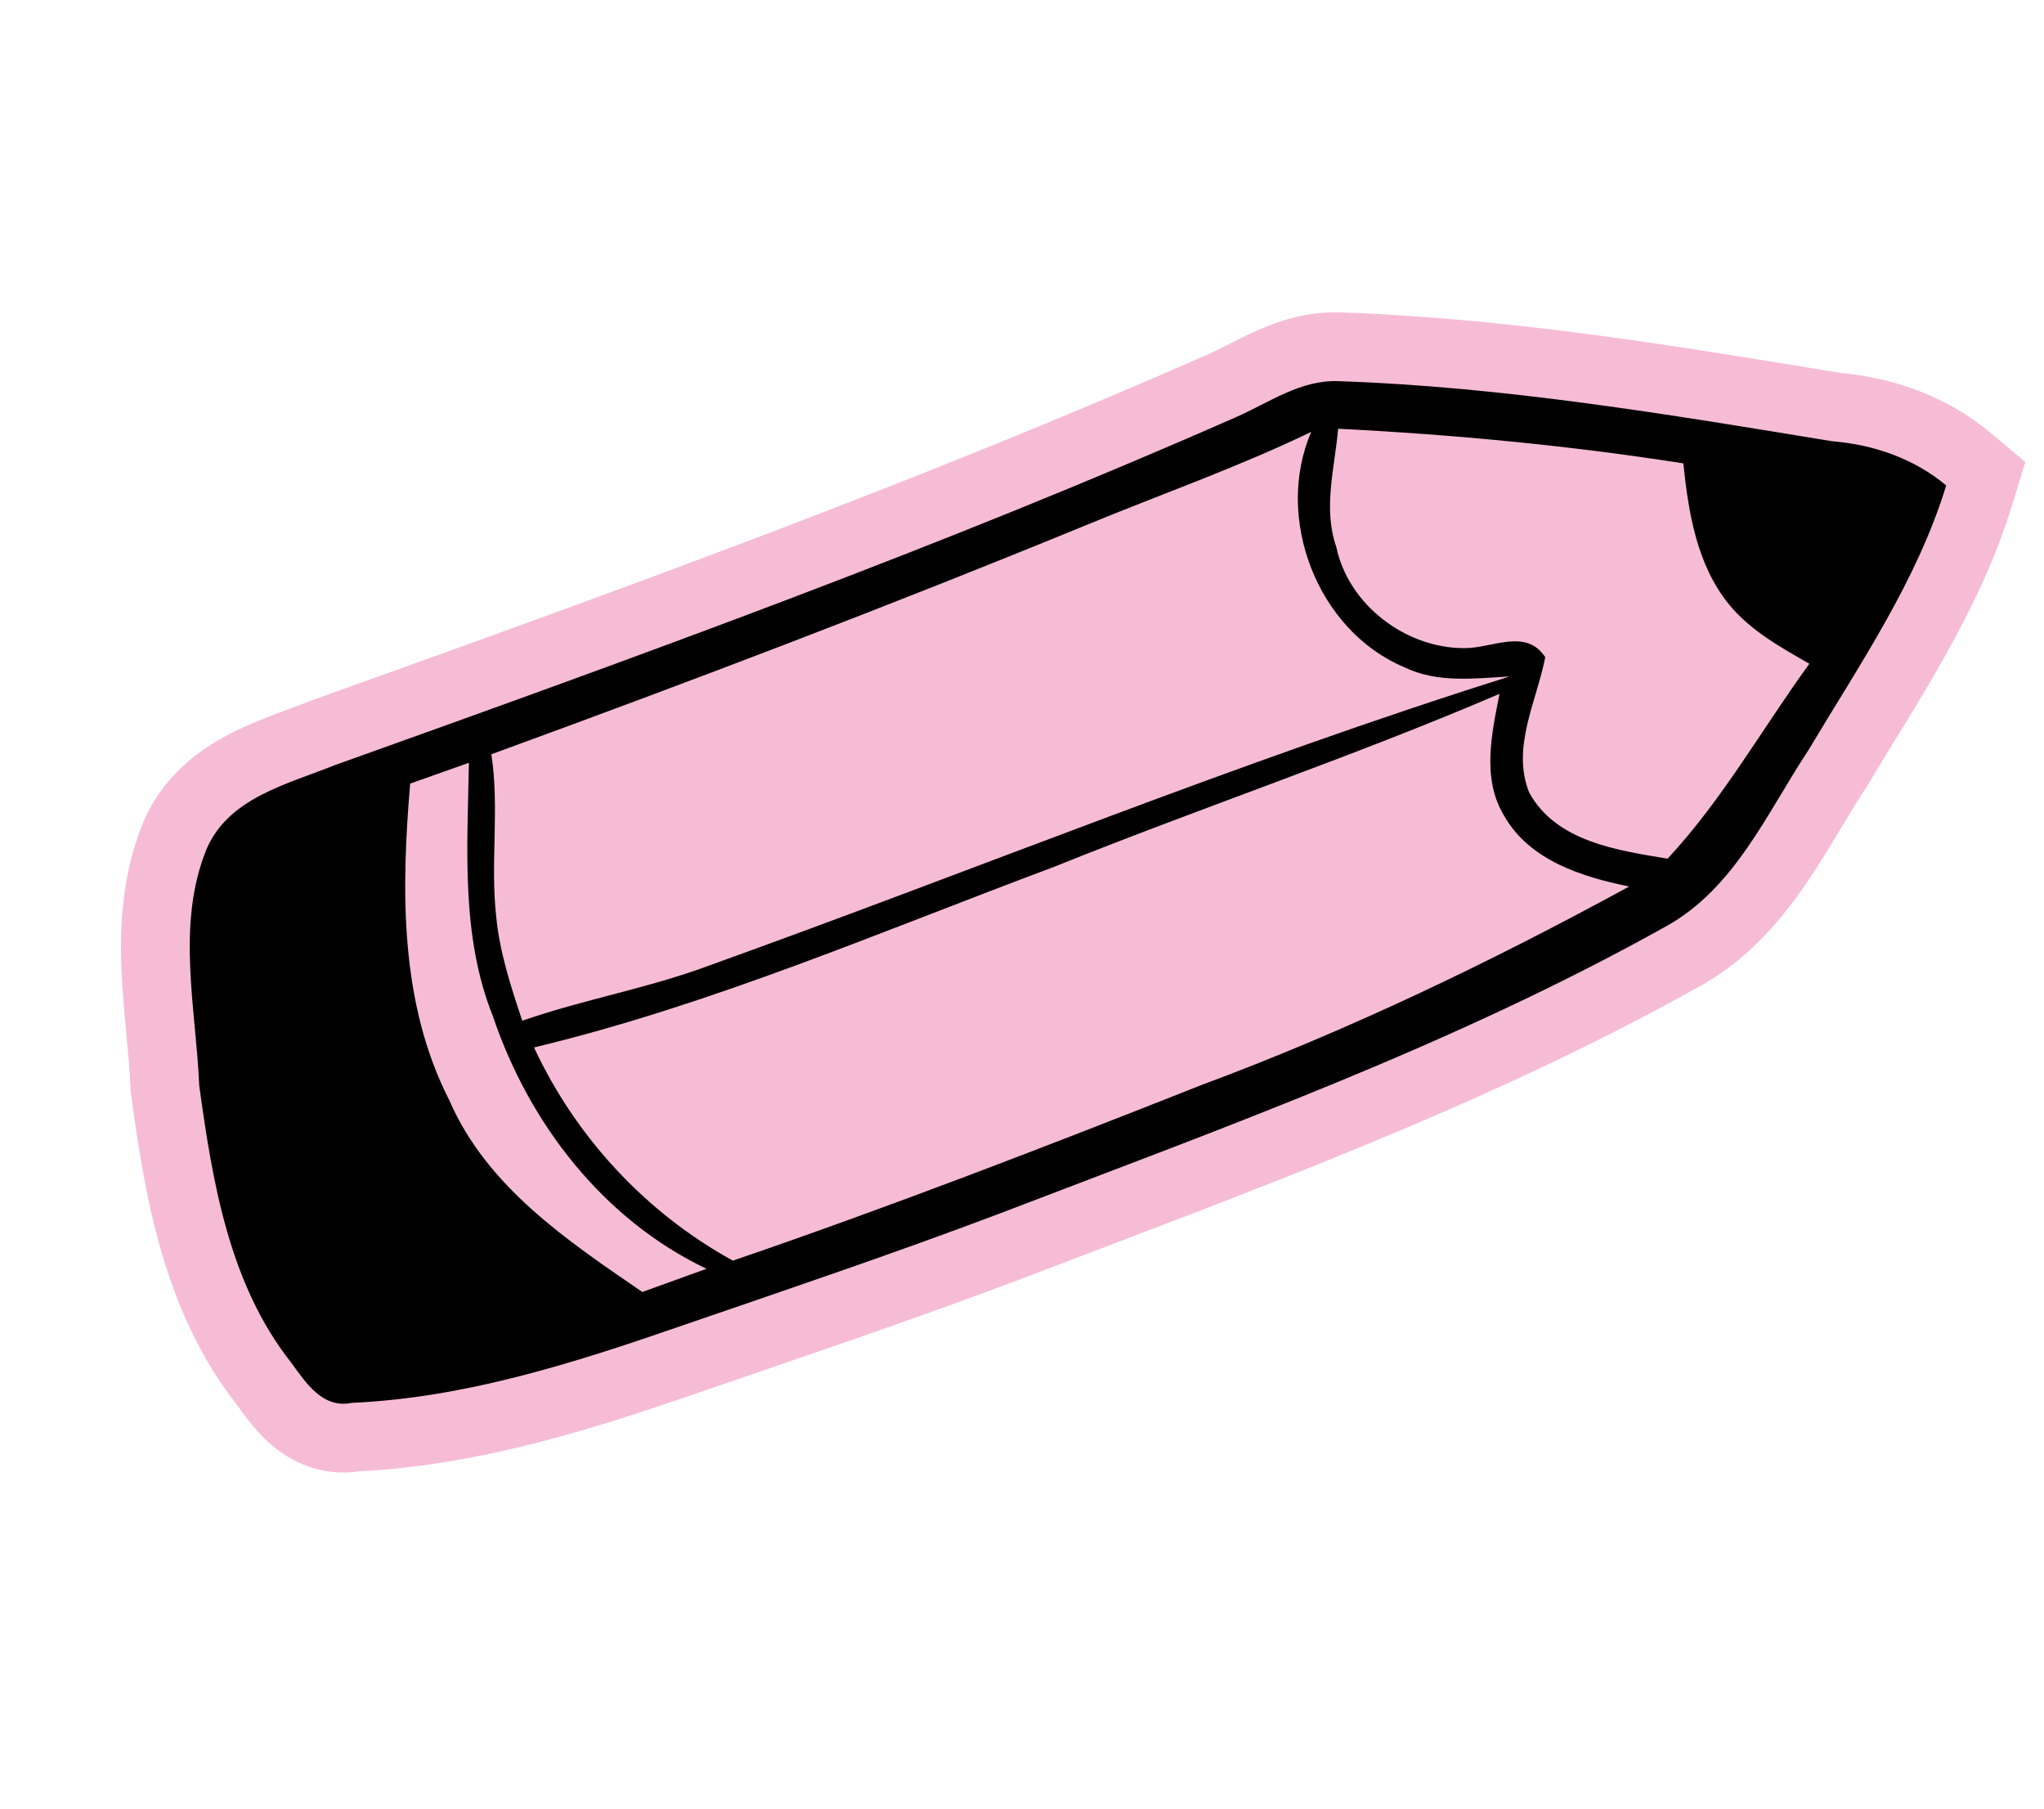
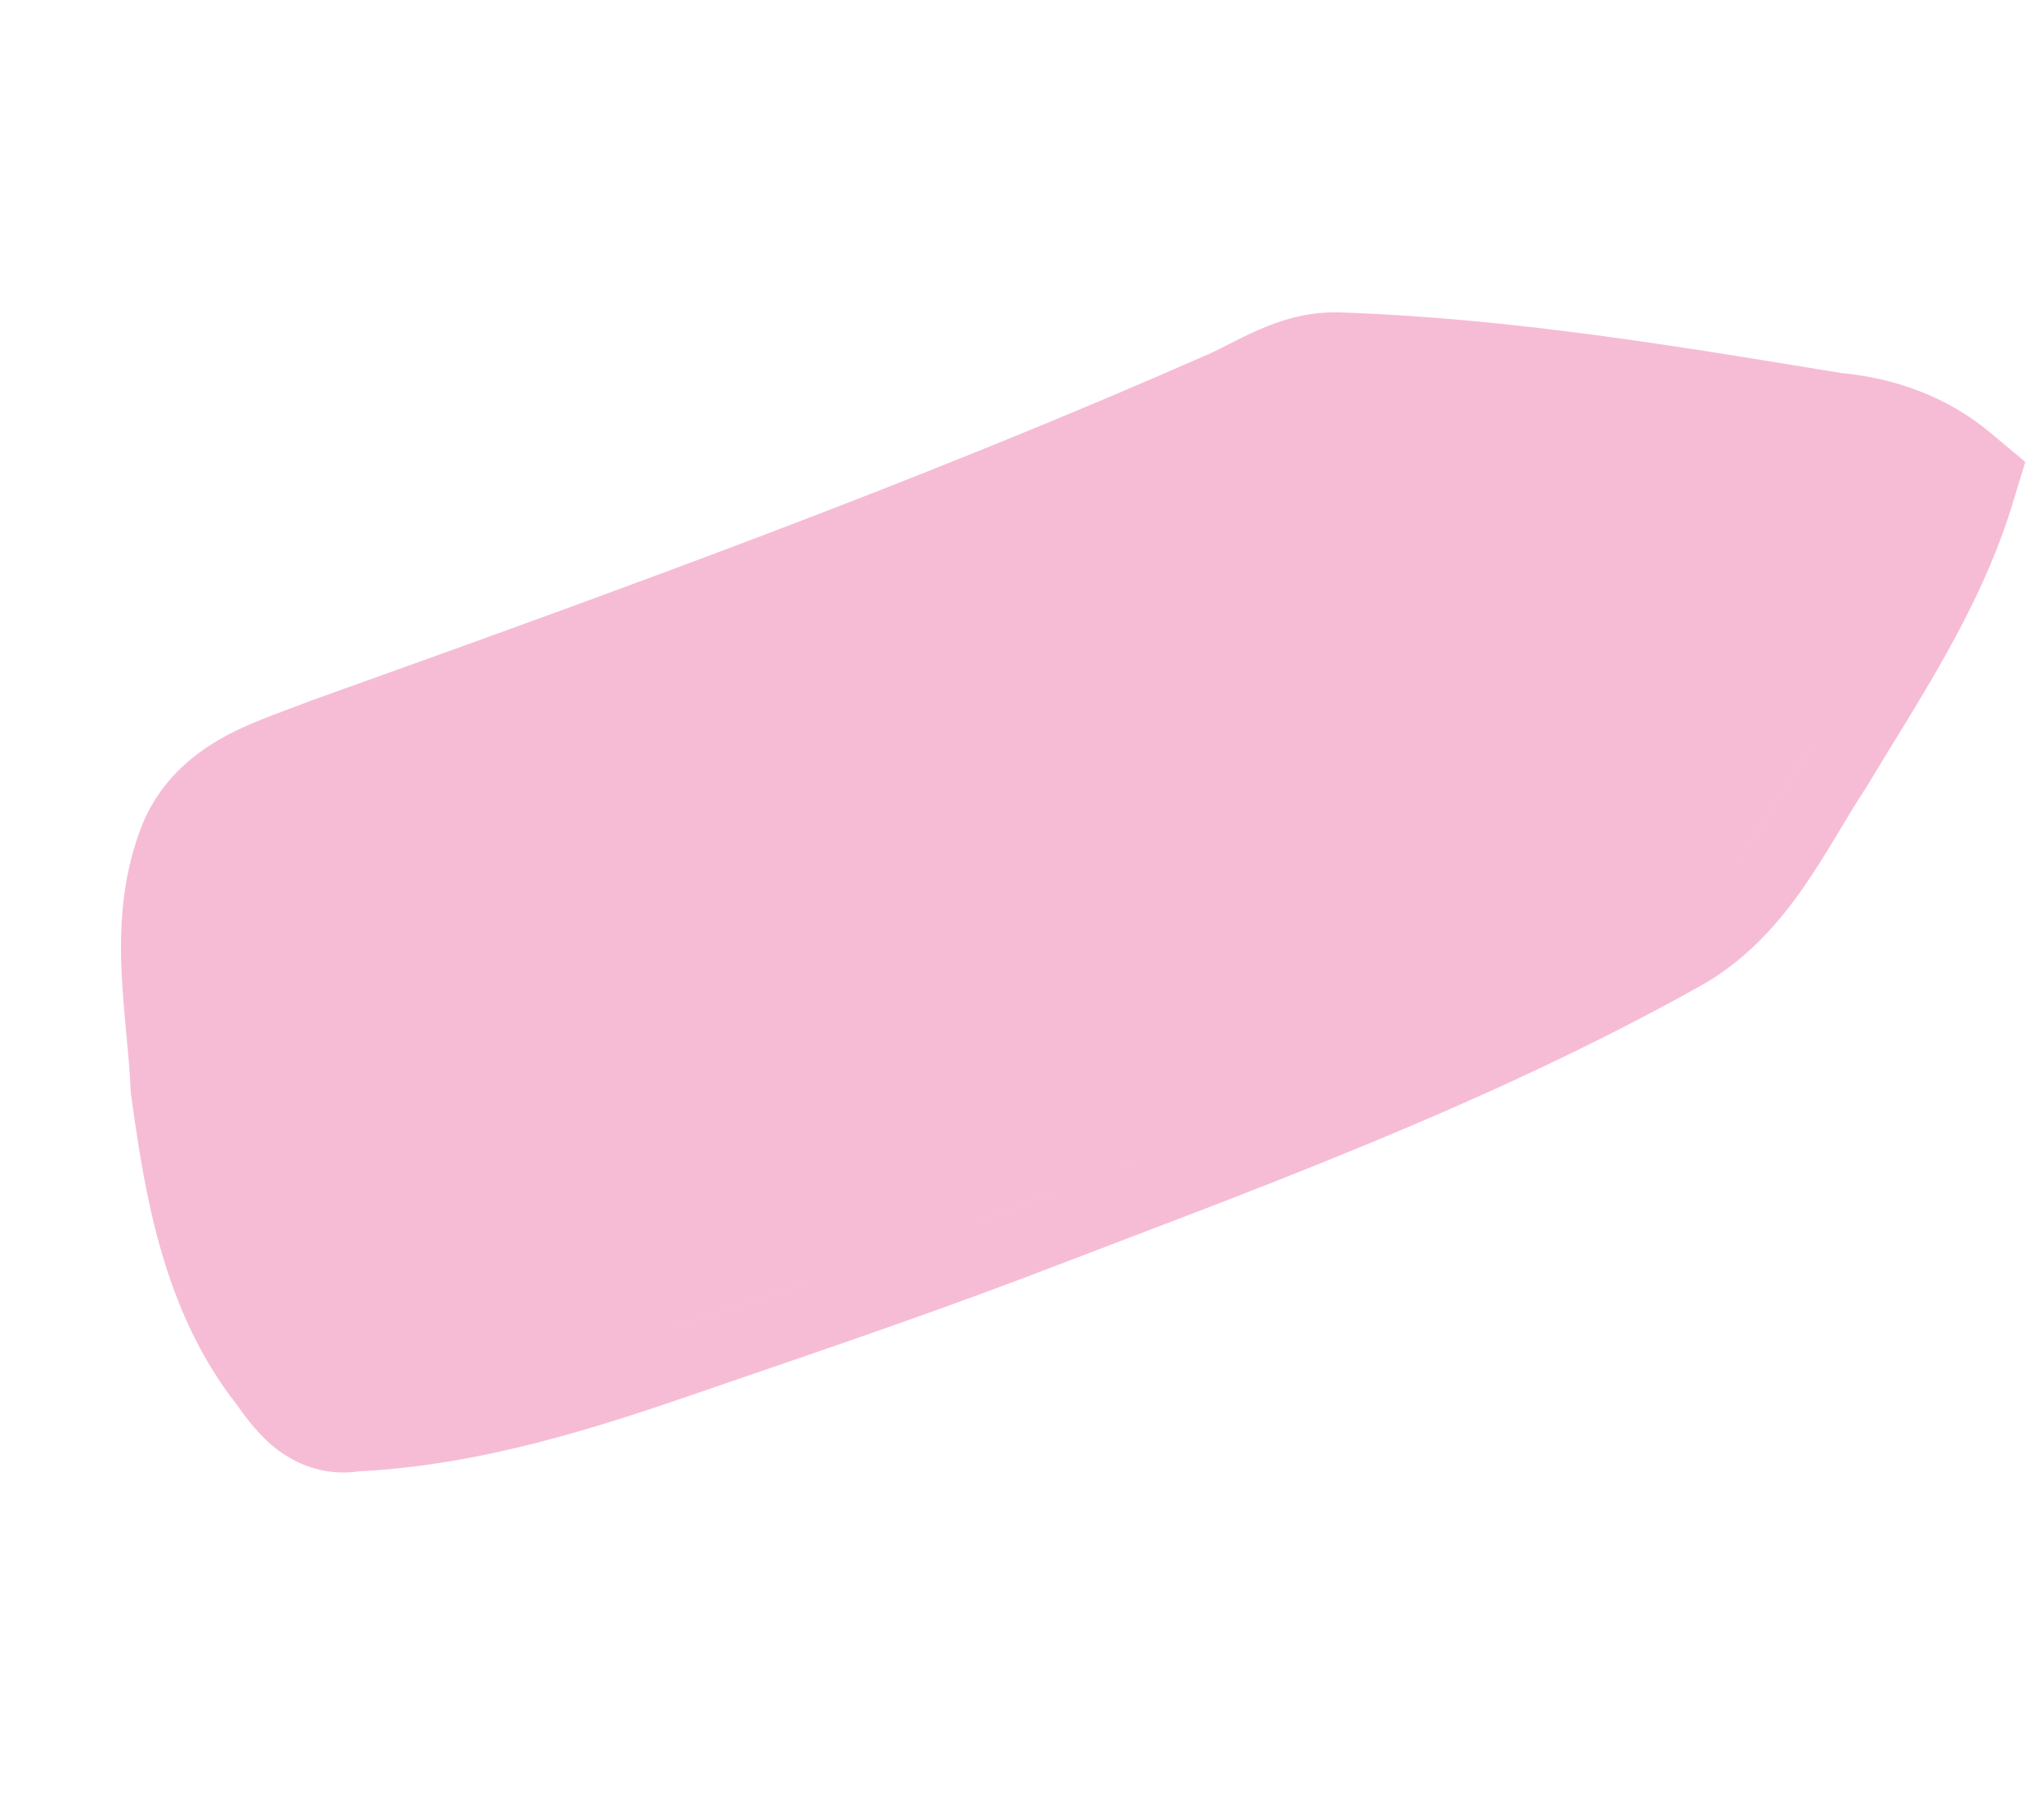
<svg xmlns="http://www.w3.org/2000/svg" width="139" height="123" viewBox="0 0 139 123" fill="none">
  <path d="M24.433 100.03C21.852 100.41 19.805 99.386 18.455 98.23C17.309 97.248 16.409 95.927 16.057 95.438C11.004 88.982 9.795 80.814 8.919 74.452L8.889 74.233L8.88 74.013C8.829 72.822 8.713 71.595 8.584 70.213C8.459 68.874 8.32 67.388 8.26 65.887C8.14 62.877 8.314 59.423 9.716 55.965L9.735 55.919L9.755 55.873C11.094 52.765 13.496 50.999 15.596 49.906C17.421 48.955 19.929 48.123 20.972 47.702L21.059 47.667L21.146 47.635C41.789 40.251 62.273 32.843 82.154 24.09L82.161 24.086C82.58 23.903 83.016 23.682 83.596 23.387C84.134 23.113 84.812 22.766 85.523 22.453C86.948 21.825 88.88 21.154 91.174 21.241C91.186 21.242 91.198 21.242 91.21 21.242L91.211 21.243C102.777 21.636 114.2 23.553 125.204 25.36C128.728 25.685 132.356 26.911 135.351 29.417L137.729 31.407L136.822 34.372C134.606 41.605 130.226 47.978 126.996 53.397L126.94 53.49L126.88 53.582C126.241 54.548 125.636 55.566 124.938 56.726C124.264 57.846 123.511 59.083 122.675 60.287C120.999 62.702 118.795 65.277 115.57 67.066C100.785 75.319 84.829 81.057 69.609 86.887L69.588 86.894C62.347 89.629 55.01 92.105 47.805 94.579C40.659 97.051 32.778 99.606 24.433 100.03ZM130.562 37.68C131.25 36.163 131.858 34.609 132.35 33.003C130.716 31.635 128.763 30.759 126.696 30.309C128.762 30.759 130.715 31.635 132.349 33.003C131.858 34.609 131.25 36.163 130.562 37.68ZM124.727 30.012C125.38 30.07 126.029 30.166 126.666 30.303C126.029 30.166 125.38 30.07 124.727 30.012ZM112.264 28.036C114.869 28.421 117.471 28.835 120.07 29.258C117.471 28.835 114.869 28.421 112.264 28.036ZM94.376 26.071C99.442 26.369 104.49 26.94 109.523 27.641C104.49 26.94 99.442 26.369 94.376 26.071ZM92.281 25.964C92.849 25.989 93.416 26.017 93.983 26.049C93.416 26.017 92.849 25.989 92.281 25.964ZM91.015 25.914C91.295 25.924 91.574 25.935 91.853 25.946C91.575 25.935 91.296 25.923 91.017 25.914C90.954 25.911 90.892 25.912 90.83 25.911C90.892 25.912 90.953 25.912 91.015 25.914ZM89.93 25.968C90.188 25.933 90.448 25.913 90.714 25.91C90.448 25.913 90.188 25.933 89.93 25.968ZM88.55 26.292C88.941 26.165 89.337 26.062 89.742 25.996C89.337 26.062 88.941 26.165 88.55 26.292ZM130.062 38.746C130.12 38.628 130.176 38.508 130.233 38.389C130.176 38.508 130.12 38.628 130.062 38.746ZM129.456 39.962C129.598 39.684 129.737 39.405 129.875 39.126C129.737 39.405 129.598 39.684 129.456 39.962ZM128.865 41.085C129.03 40.779 129.192 40.471 129.352 40.162C129.192 40.471 129.03 40.779 128.865 41.085ZM128.287 42.14C128.45 41.848 128.611 41.555 128.77 41.261C128.611 41.555 128.45 41.848 128.287 42.14ZM127.684 43.202C127.831 42.948 127.976 42.693 128.12 42.438C127.976 42.693 127.831 42.948 127.684 43.202ZM123.92 49.449C125.119 47.478 126.344 45.512 127.505 43.512C126.344 45.512 125.119 47.478 123.92 49.449ZM110.705 64.394C111.575 63.93 112.441 63.458 113.303 62.977C117.977 60.383 120.152 55.281 122.981 51.003L123.213 50.617C123.135 50.746 123.056 50.874 122.979 51.004C120.15 55.282 117.976 60.384 113.301 62.978C112.44 63.459 111.574 63.93 110.705 64.394ZM109.412 65.077C109.712 64.921 110.011 64.763 110.311 64.604C110.011 64.763 109.712 64.921 109.412 65.077ZM108.106 65.752C108.391 65.606 108.676 65.46 108.96 65.313C108.676 65.46 108.391 65.606 108.106 65.752ZM106.63 66.499C106.965 66.331 107.3 66.163 107.635 65.993C107.3 66.163 106.965 66.331 106.63 66.499ZM105.398 67.108C105.728 66.946 106.057 66.784 106.386 66.62C106.057 66.784 105.728 66.946 105.398 67.108ZM102.411 68.544C103.268 68.141 104.122 67.732 104.974 67.317C104.122 67.732 103.268 68.141 102.411 68.544ZM99.655 69.816C100.446 69.457 101.235 69.093 102.021 68.726C101.235 69.093 100.446 69.457 99.655 69.816ZM98.522 70.325C98.761 70.218 98.999 70.11 99.238 70.003C98.999 70.11 98.761 70.218 98.522 70.325ZM95.949 71.457C96.117 71.384 96.285 71.312 96.453 71.239C96.285 71.312 96.117 71.384 95.949 71.457ZM19.964 53.082C19.864 53.12 19.764 53.158 19.664 53.198C19.764 53.158 19.864 53.12 19.964 53.082ZM19.198 53.388C19.159 53.404 19.119 53.42 19.08 53.436C19.119 53.42 19.159 53.404 19.198 53.388ZM18.573 53.658C18.534 53.676 18.496 53.693 18.457 53.711C18.496 53.693 18.534 53.676 18.573 53.658ZM91.039 73.533C92.018 73.129 92.995 72.721 93.969 72.307C92.995 72.721 92.018 73.129 91.039 73.533ZM18.116 53.873C18.012 53.924 17.909 53.974 17.806 54.027C17.909 53.974 18.012 53.924 18.116 53.873ZM17.364 54.265C17.342 54.278 17.32 54.29 17.298 54.302C17.32 54.29 17.342 54.278 17.364 54.265ZM16.824 54.591C16.791 54.612 16.757 54.635 16.724 54.657C16.757 54.635 16.791 54.612 16.824 54.591ZM16.555 54.77C16.526 54.79 16.498 54.81 16.47 54.83C16.498 54.81 16.526 54.79 16.555 54.77ZM16.28 54.968C16.262 54.981 16.244 54.994 16.227 55.008C16.244 54.994 16.262 54.981 16.28 54.968ZM16.032 55.159C16.016 55.172 16 55.185 15.984 55.199C16 55.185 16.016 55.172 16.032 55.159ZM88.322 74.642C89.059 74.345 89.796 74.043 90.531 73.741C89.796 74.043 89.059 74.345 88.322 74.642ZM15.547 55.584C15.534 55.597 15.52 55.61 15.506 55.624C15.52 55.61 15.534 55.597 15.547 55.584ZM85.637 75.716C86.222 75.485 86.806 75.25 87.391 75.016C86.806 75.25 86.222 75.485 85.637 75.716ZM82.754 76.849C83.405 76.595 84.056 76.34 84.707 76.084C84.056 76.34 83.405 76.595 82.754 76.849ZM65.444 83.45C66.276 83.143 67.107 82.834 67.937 82.521L73.707 80.321C76.47 79.27 79.234 78.217 81.991 77.146C77.313 78.963 72.614 80.728 67.935 82.52C67.106 82.834 66.275 83.143 65.444 83.45ZM63.016 84.336C63.628 84.115 64.24 83.892 64.851 83.668C64.24 83.892 63.628 84.115 63.016 84.336ZM59.478 85.599C60.399 85.274 61.319 84.948 62.238 84.618C61.319 84.948 60.399 85.274 59.478 85.599ZM41.345 91.813C43.001 91.282 44.648 90.724 46.286 90.158L51.718 88.295C53.28 87.759 54.841 87.219 56.401 86.677C53.034 87.848 49.659 88.999 46.286 90.157C44.648 90.724 43.001 91.282 41.345 91.813ZM34.547 93.757C36.47 93.286 38.378 92.742 40.272 92.152C38.378 92.742 36.47 93.286 34.547 93.757ZM32.023 94.329C32.527 94.225 33.031 94.115 33.533 93.999C33.031 94.115 32.527 94.225 32.023 94.329ZM29.234 94.834C29.579 94.781 29.924 94.723 30.269 94.663C29.924 94.723 29.579 94.781 29.234 94.834ZM25.6 95.269C26.393 95.204 27.184 95.118 27.971 95.015C27.184 95.118 26.393 95.204 25.6 95.269ZM23.836 95.391C23.866 95.386 23.897 95.382 23.927 95.376C24.282 95.36 24.635 95.339 24.988 95.314C24.635 95.339 24.28 95.359 23.925 95.375C23.895 95.381 23.866 95.386 23.836 95.391ZM23.49 95.431C23.548 95.428 23.607 95.423 23.667 95.416C23.607 95.423 23.548 95.428 23.49 95.431ZM22.737 95.358C22.907 95.401 23.084 95.426 23.27 95.433C23.084 95.427 22.907 95.401 22.737 95.358Z" fill="#F6BCD6" />
-   <path d="M124.591 29.998C113.462 28.171 102.287 26.293 91.016 25.914C88.449 25.808 86.287 27.382 84.036 28.368C63.983 37.199 43.352 44.657 22.72 52.037C19.538 53.321 15.551 54.231 14.047 57.723C11.96 62.866 13.322 68.49 13.55 73.814C14.451 80.357 15.583 87.309 19.804 92.642C20.809 94.022 21.935 95.782 23.926 95.375C31.633 95.032 39.039 92.663 46.285 90.157C53.527 87.67 60.777 85.224 67.935 82.521C83.305 76.633 98.879 71.03 113.301 62.977C117.976 60.384 120.15 55.281 122.979 51.004C126.437 45.203 130.349 39.534 132.349 33.003C130.168 31.178 127.42 30.227 124.591 29.998ZM73.844 35.708C78.965 33.596 84.193 31.763 89.171 29.361C86.637 35.214 89.584 42.867 95.482 45.355C97.725 46.455 100.263 46.124 102.654 45.992C84.249 51.775 66.395 59.118 48.258 65.631C44.113 67.184 39.717 67.935 35.517 69.396C34.743 67.079 33.974 64.743 33.741 62.286C33.336 58.635 33.976 54.93 33.414 51.279C46.974 46.331 60.483 41.194 73.844 35.708ZM43.68 87.837C38.61 84.363 33.118 80.707 30.557 74.807C27.162 68.175 27.281 60.498 27.893 53.274C29.218 52.801 30.562 52.332 31.887 51.859C31.79 57.63 31.326 63.622 33.523 69.1C35.979 76.378 41.016 82.907 48.045 86.26C46.592 86.78 45.134 87.318 43.68 87.837ZM81.713 73.763C71.171 77.934 60.57 82.032 49.839 85.707C43.916 82.452 39.158 77.318 36.316 71.213C48.459 68.295 59.962 63.308 71.642 58.949C81.706 54.894 92.011 51.445 101.974 47.171C101.445 49.869 100.752 52.918 102.274 55.439C103.996 58.498 107.58 59.615 110.791 60.271C101.4 65.389 91.755 70.034 81.713 73.763ZM113.402 58.378C110.012 57.815 105.81 57.228 103.987 53.871C102.765 50.839 104.505 47.658 105.083 44.679C103.764 42.676 101.469 44.081 99.582 44.064C95.602 44.078 91.691 41.123 90.871 37.175C89.958 34.55 90.767 31.823 90.998 29.148C98.854 29.544 106.683 30.284 114.473 31.503C114.818 34.846 115.389 38.382 117.555 41.062C119.02 42.867 121.08 43.999 123.044 45.127C119.83 49.544 117.141 54.364 113.402 58.378Z" fill="black" />
</svg>